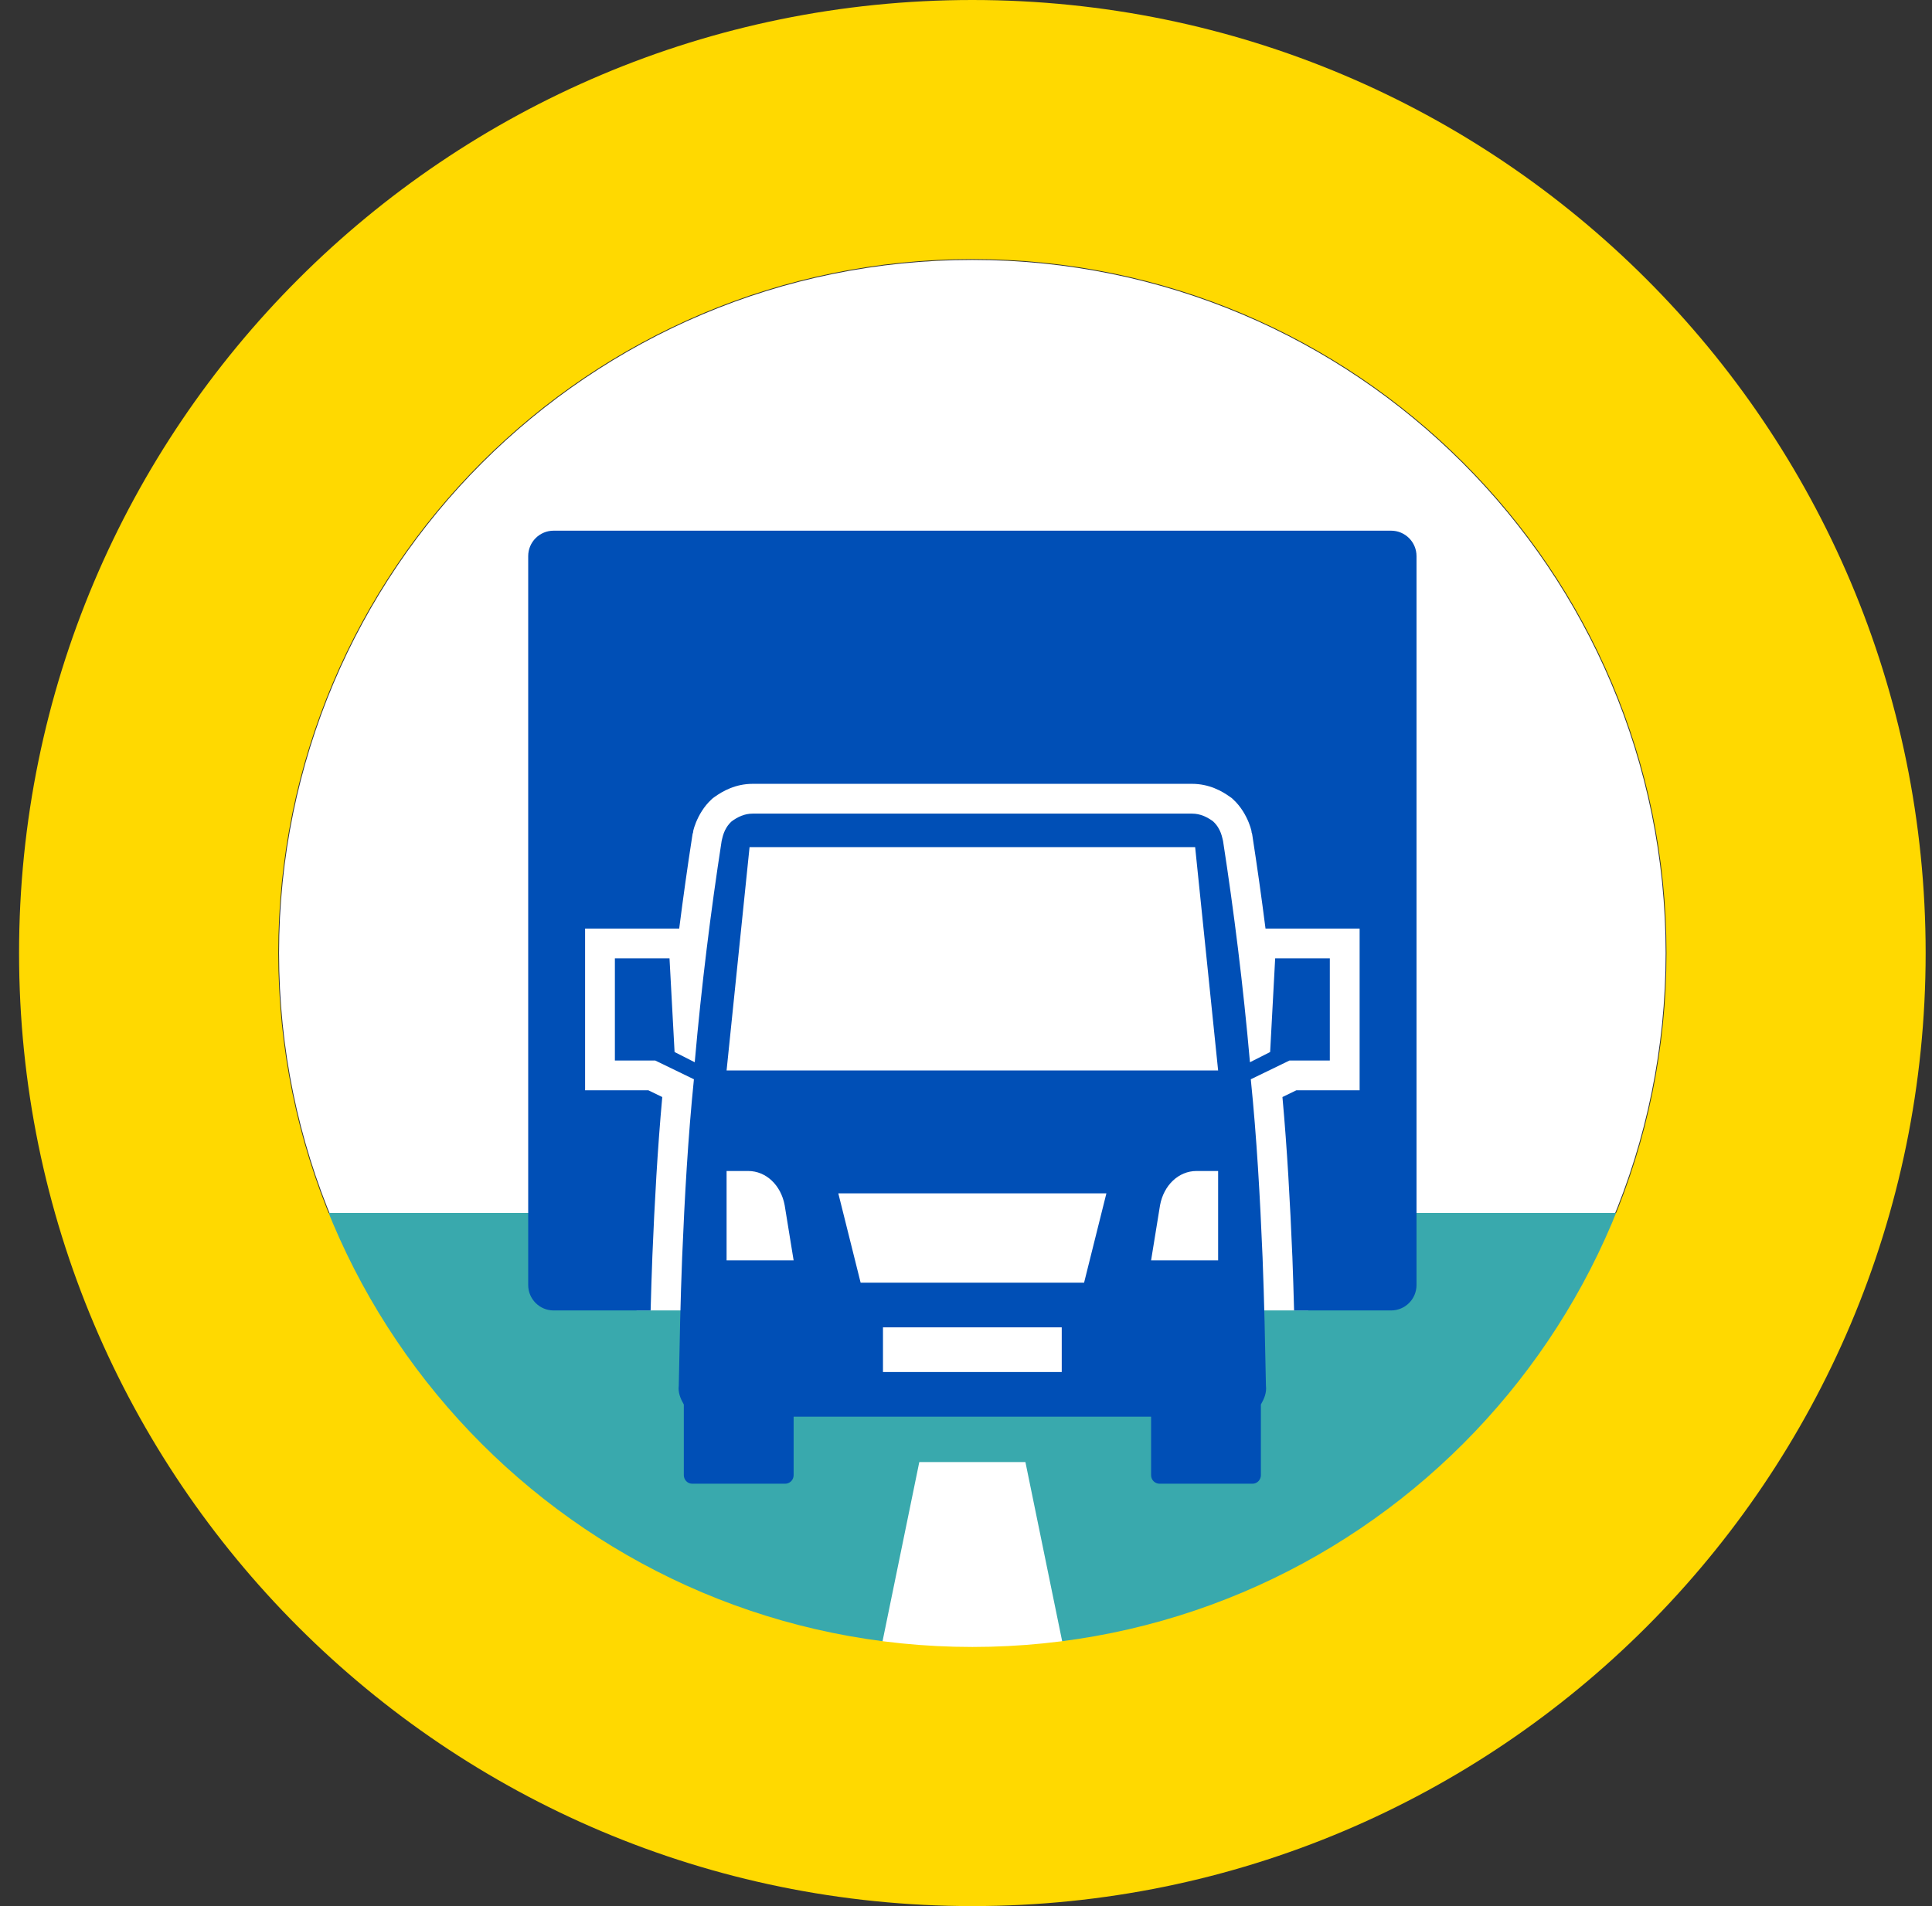
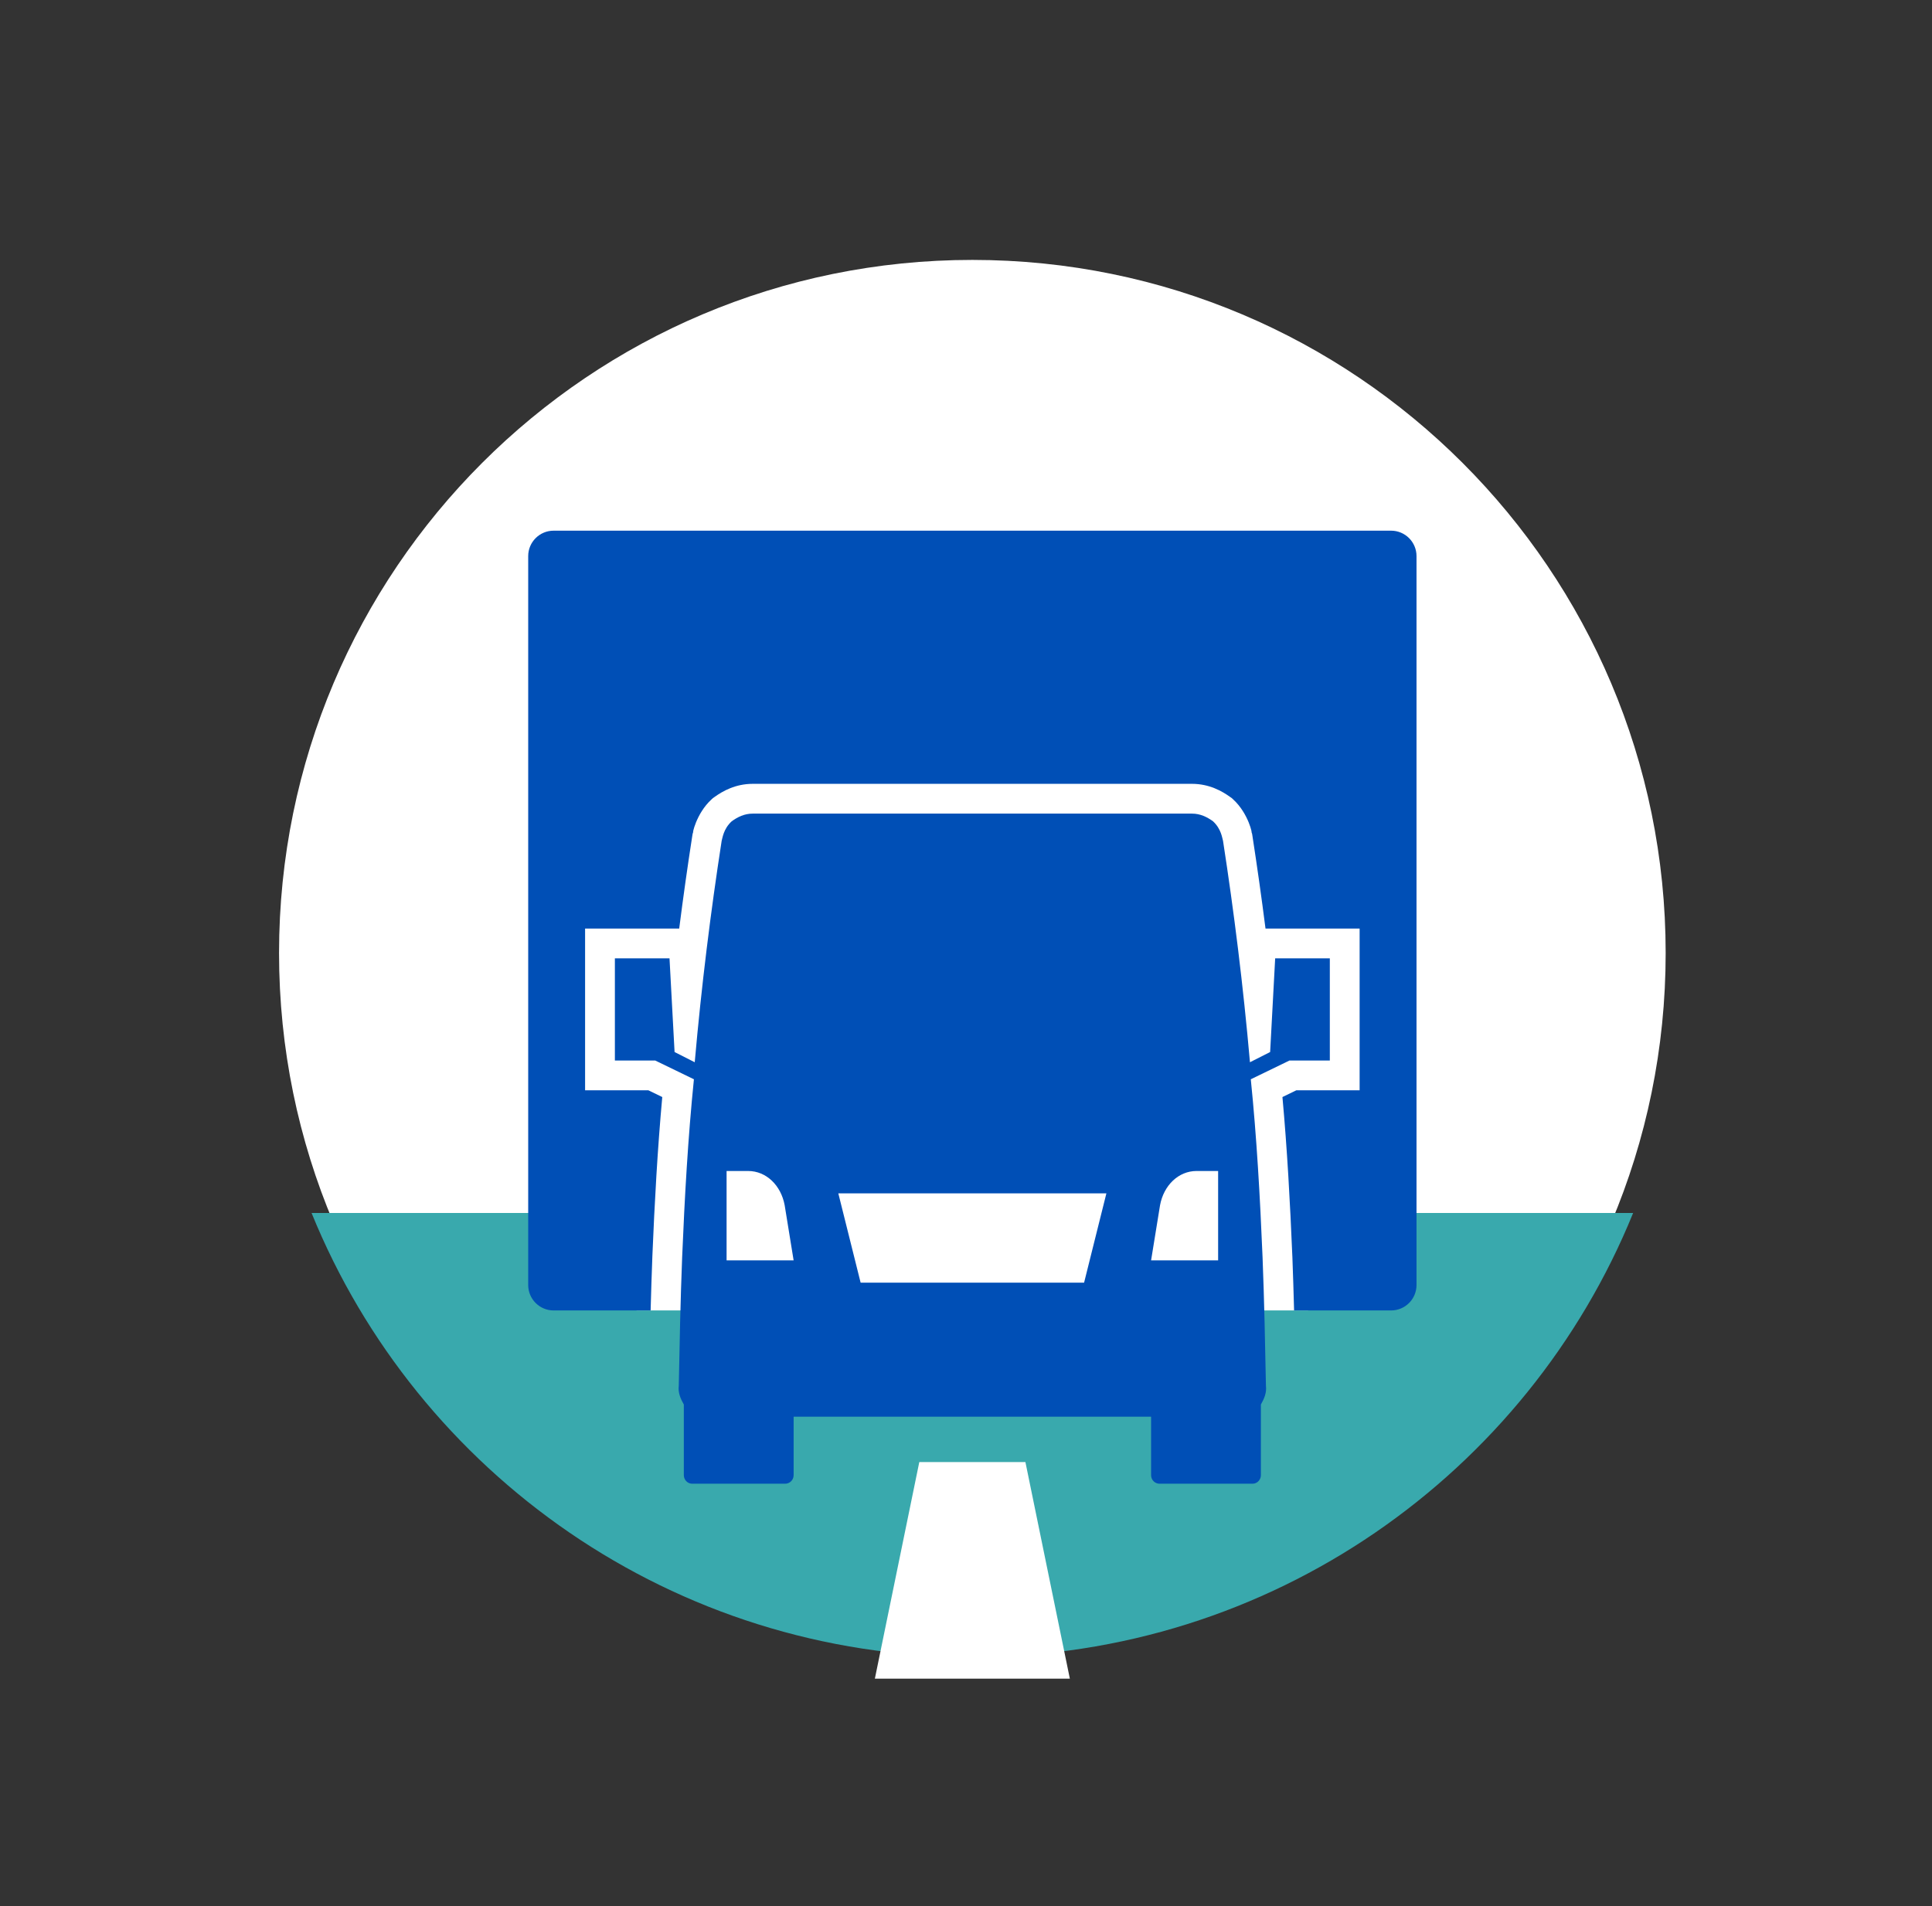
<svg xmlns="http://www.w3.org/2000/svg" width="76" height="75" viewBox="0 0 76 75" fill="none">
  <rect x="0" y="0" width="76" height="75" fill="#333333" stroke="none" />
  <path d="M38.25 64.772C23.188 64.772 10.977 52.562 10.977 37.5C10.977 22.437 23.188 10.227 38.25 10.227C53.312 10.227 65.523 22.437 65.523 37.5C65.523 52.562 53.312 64.772 38.25 64.772Z" fill="white" />
  <path d="M12.256 47.727C16.416 57.97 26.484 65.199 38.25 65.199C50.017 65.199 60.084 57.97 64.244 47.727H12.256Z" fill="#39A9AD" />
  <path fill-rule="evenodd" clip-rule="evenodd" d="M36.862 54.119L37.824 49.432H38.676L39.638 54.119H36.862ZM36.163 57.528L34.415 66.051H42.085L40.337 57.528H36.163Z" fill="white" />
-   <path d="M38.25 0C17.539 0 0.75 16.789 0.75 37.5C0.75 58.211 17.539 75 38.25 75C58.961 75 75.75 58.211 75.75 37.5C75.75 16.789 58.961 0 38.25 0ZM38.25 64.804C23.171 64.804 10.947 52.58 10.947 37.5C10.947 22.42 23.171 10.196 38.25 10.196C53.329 10.196 65.554 22.42 65.554 37.5C65.554 52.58 53.33 64.804 38.25 64.804Z" fill="#FFD900" />
  <rect x="25.04" y="47.727" width="26.421" height="3.835" fill="white" />
  <path fill-rule="evenodd" clip-rule="evenodd" d="M21.778 20.881C21.226 20.881 20.778 21.329 20.778 21.881V50.563C20.778 51.115 21.226 51.563 21.778 51.563H25.594C25.613 50.855 25.635 50.142 25.663 49.423L25.663 49.42C25.75 47.313 25.865 45.218 26.052 43.166L25.506 42.901H23.016V36.537H26.718C26.875 35.304 27.046 34.093 27.23 32.907L27.245 32.812L27.274 32.72C27.22 32.886 27.365 32.023 27.995 31.449L28.044 31.404L28.098 31.366C28.432 31.124 28.936 30.842 29.612 30.842H46.888C47.563 30.842 48.068 31.124 48.401 31.366L48.455 31.404L48.504 31.449C49.134 32.023 49.279 32.885 49.225 32.72L49.255 32.812L49.27 32.907C49.453 34.093 49.625 35.304 49.782 36.537H53.484V42.901H50.994L50.448 43.166C50.635 45.218 50.749 47.312 50.837 49.42L50.838 49.424C50.865 50.142 50.887 50.855 50.906 51.563H54.722C55.274 51.563 55.722 51.115 55.722 50.563V21.881C55.722 21.329 55.274 20.881 54.722 20.881H21.778Z" fill="#004FB6" />
  <path d="M50.162 37.709L49.964 41.395L49.17 41.797C48.905 38.781 48.541 35.866 48.111 33.086C48.078 32.985 48.045 32.617 47.715 32.315C47.483 32.148 47.219 32.014 46.888 32.014H46.446H30.053H29.612C29.281 32.014 29.016 32.148 28.785 32.315C28.454 32.617 28.421 32.985 28.388 33.086C27.958 35.867 27.594 38.781 27.329 41.797L26.536 41.395L26.337 37.709H24.188V41.729H25.775L27.297 42.467C27.065 44.745 26.933 47.09 26.834 49.469C26.767 51.177 26.734 52.852 26.701 54.528C26.668 54.796 26.767 55.03 26.9 55.265V58.046C26.9 58.213 27.032 58.381 27.231 58.381H30.888C31.053 58.381 31.219 58.247 31.219 58.046V55.744H45.281V58.046C45.281 58.247 45.447 58.381 45.612 58.381H49.269C49.468 58.381 49.6 58.213 49.6 58.046V55.265C49.733 55.031 49.832 54.796 49.799 54.528C49.766 52.852 49.733 51.177 49.666 49.469C49.567 47.09 49.435 44.745 49.203 42.467L50.725 41.729H52.312V37.709H50.162Z" fill="#004FB6" />
-   <path d="M28.582 42.121L29.486 33.332H47.014L47.918 42.121H28.582Z" fill="white" />
  <path d="M42.645 50.471H33.855L32.977 46.955H43.523L42.645 50.471Z" fill="white" />
  <path d="M31.219 49.592H28.582V46.076H29.432C30.135 46.076 30.721 46.633 30.867 47.424L31.219 49.592Z" fill="white" />
  <path d="M45.281 49.592H47.918V46.076H47.068C46.365 46.076 45.779 46.633 45.633 47.424L45.281 49.592Z" fill="white" />
-   <path d="M41.766 52.228H34.734V53.986H41.766V52.228Z" fill="white" />
</svg>